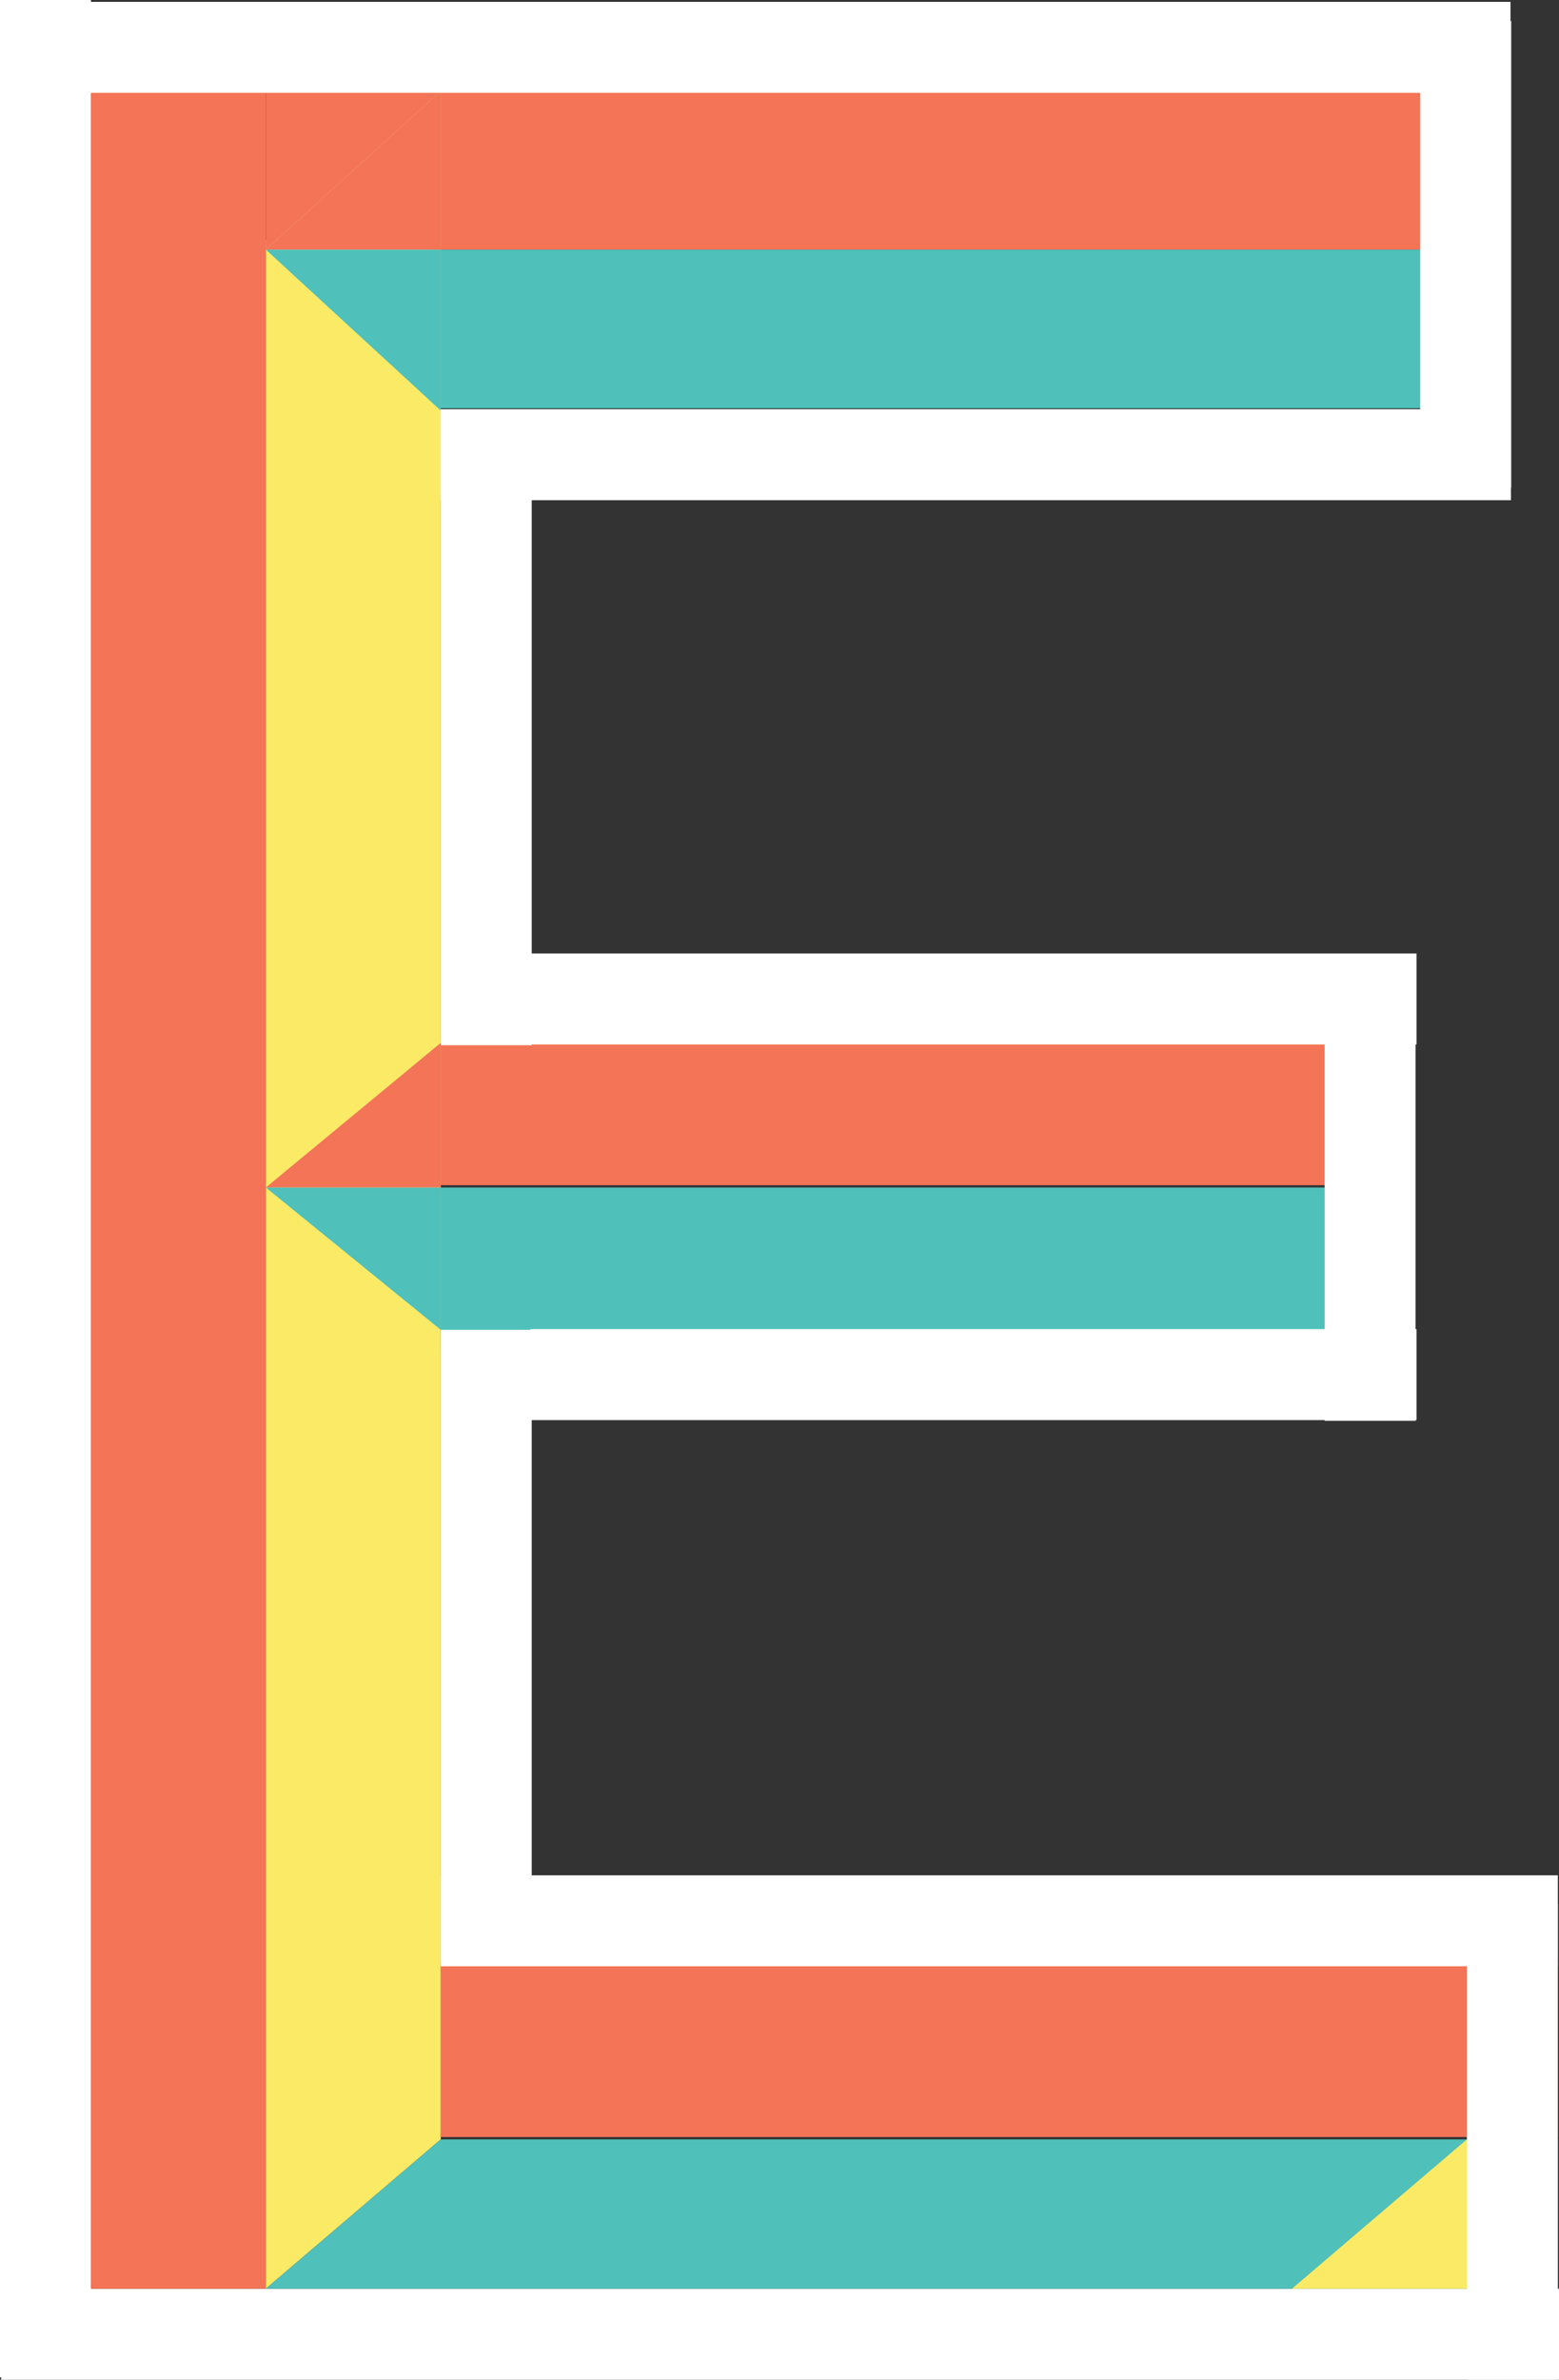
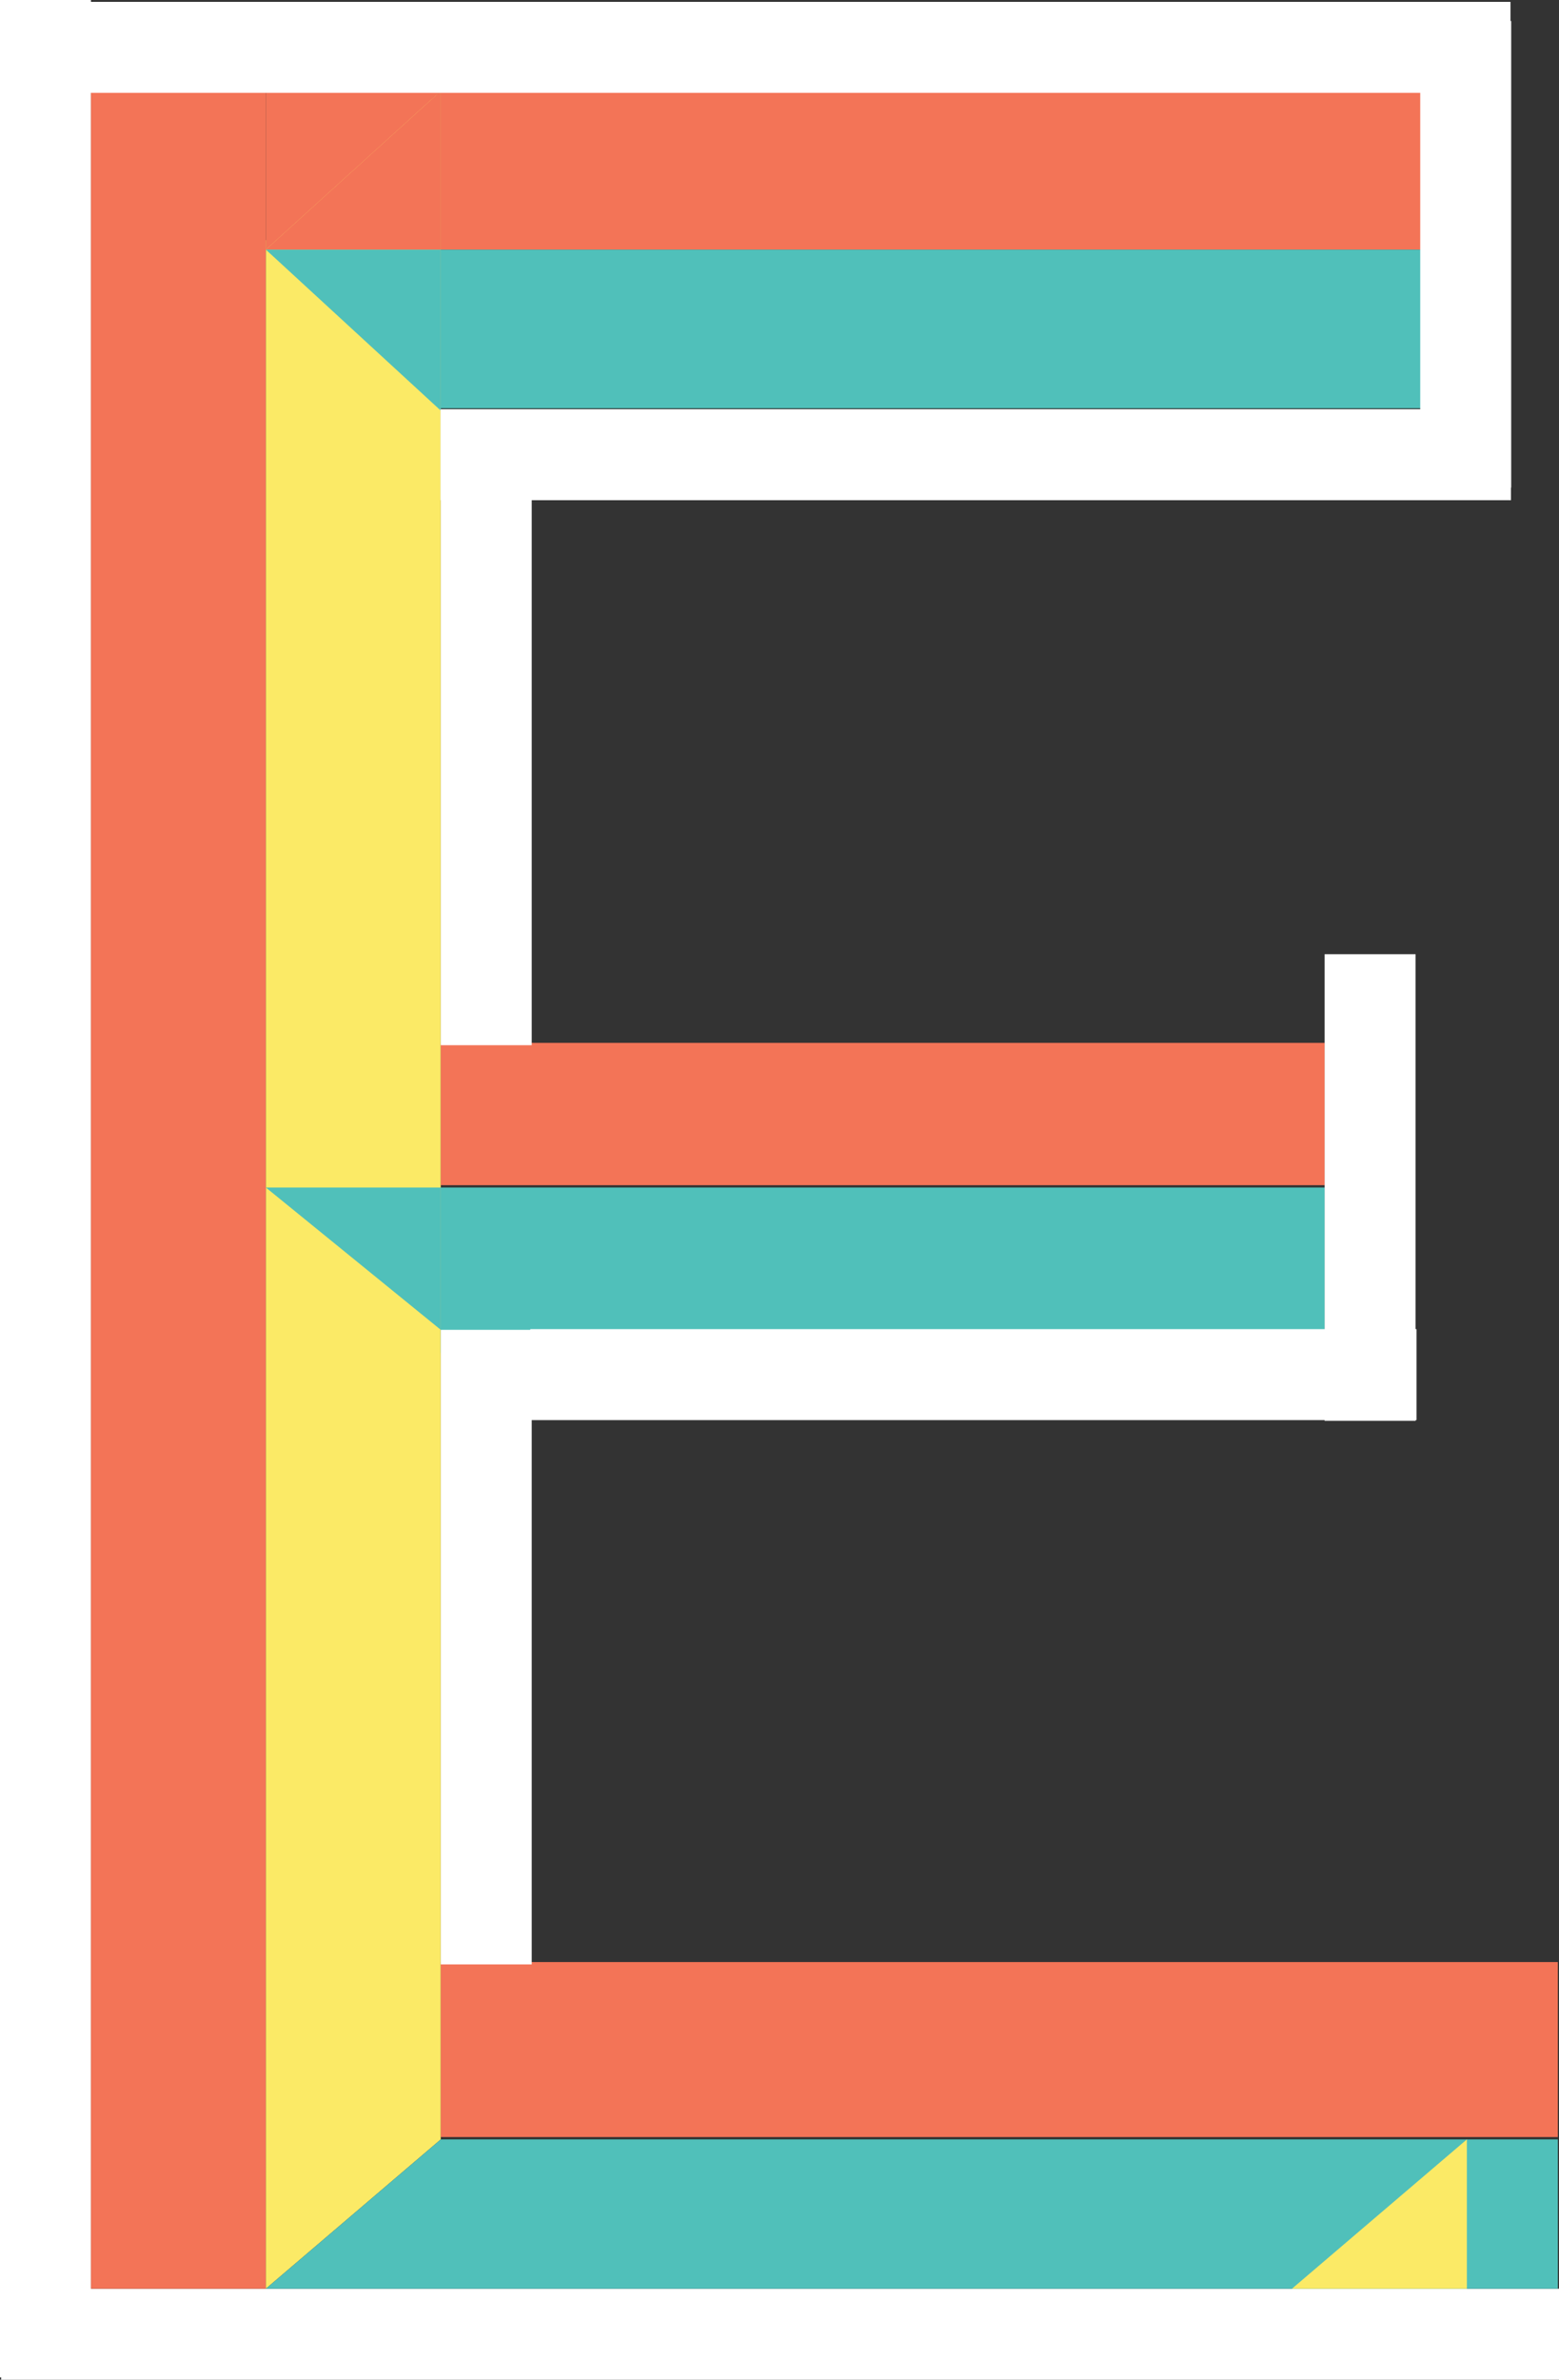
<svg xmlns="http://www.w3.org/2000/svg" viewBox="0 0 66.85 102">
  <rect x="0" y="0" width="66.85" height="102" fill="#333333" stroke="none" />
  <defs>
    <style>.cls-1{fill:#fff;}.cls-2{fill:#f37457;}.cls-3{fill:#fbea66;}.cls-4{fill:#50c0ba;}</style>
  </defs>
  <title>Asset 7</title>
  <g id="Layer_2" data-name="Layer 2">
    <g id="Layer_1-2" data-name="Layer 1">
      <rect class="cls-1" x="0.05" y="98.1" width="66.8" height="3.9" />
      <rect class="cls-1" width="3.9" height="101.9" />
      <rect class="cls-2" x="3.9" y="3.9" width="7.5" height="94.2" />
      <polyline class="cls-3" points="11.4 98.1 18.9 91.7 18.9 3.9 11.4 10.3 11.4 98.1" />
      <polygon class="cls-4" points="18.9 91.7 66.8 91.7 66.8 98.1 11.4 98.1 18.9 91.7" />
      <polyline class="cls-3" points="62.9 91.7 55.4 98.1 62.9 98.1 62.9 91.7" />
      <rect class="cls-2" x="18.9" y="84.1" width="47.9" height="7.5" />
-       <rect class="cls-1" x="62.9" y="81.6" width="3.9" height="20.4" />
      <polygon class="cls-2" points="18.9 3.9 18.9 10.7 11.4 10.7 18.9 3.9" />
      <polygon class="cls-4" points="18.9 17.6 18.9 10.7 11.4 10.7 18.9 17.6" />
      <rect class="cls-4" x="18.9" y="50.9" width="37.9" height="7.1" />
      <rect class="cls-2" x="18.9" y="44.7" width="37.9" height="6.1" />
-       <rect class="cls-1" x="22.74" y="40.87" width="38" height="3.9" />
      <rect class="cls-1" x="18.9" y="17.6" width="3.9" height="27.2" />
      <rect class="cls-1" x="56.8" y="40.9" width="3.9" height="20" />
-       <polygon class="cls-2" points="18.9 44.7 11.4 50.9 18.9 50.9 18.9 44.7" />
      <polygon class="cls-4" points="18.9 57 11.4 50.9 18.9 50.9 18.9 57" />
      <rect class="cls-1" x="22.74" y="56.97" width="38" height="3.9" />
      <rect class="cls-1" x="18.9" y="57" width="3.9" height="27.2" />
      <rect class="cls-2" x="18.9" y="3.9" width="43.5" height="6.8" />
      <rect class="cls-4" x="18.9" y="10.7" width="43.5" height="6.8" />
      <rect class="cls-1" x="60.9" y="0.9" width="3.9" height="20" />
      <rect class="cls-1" x="18.89" y="17.54" width="45.9" height="3.9" />
      <polygon class="cls-2" points="11.4 3.9 18.9 3.9 11.4 10.7 11.4 3.9" />
      <rect class="cls-1" x="0.07" y="0.08" width="64.7" height="3.9" />
-       <rect class="cls-1" x="18.9" y="80.38" width="47.9" height="3.9" />
    </g>
  </g>
</svg>